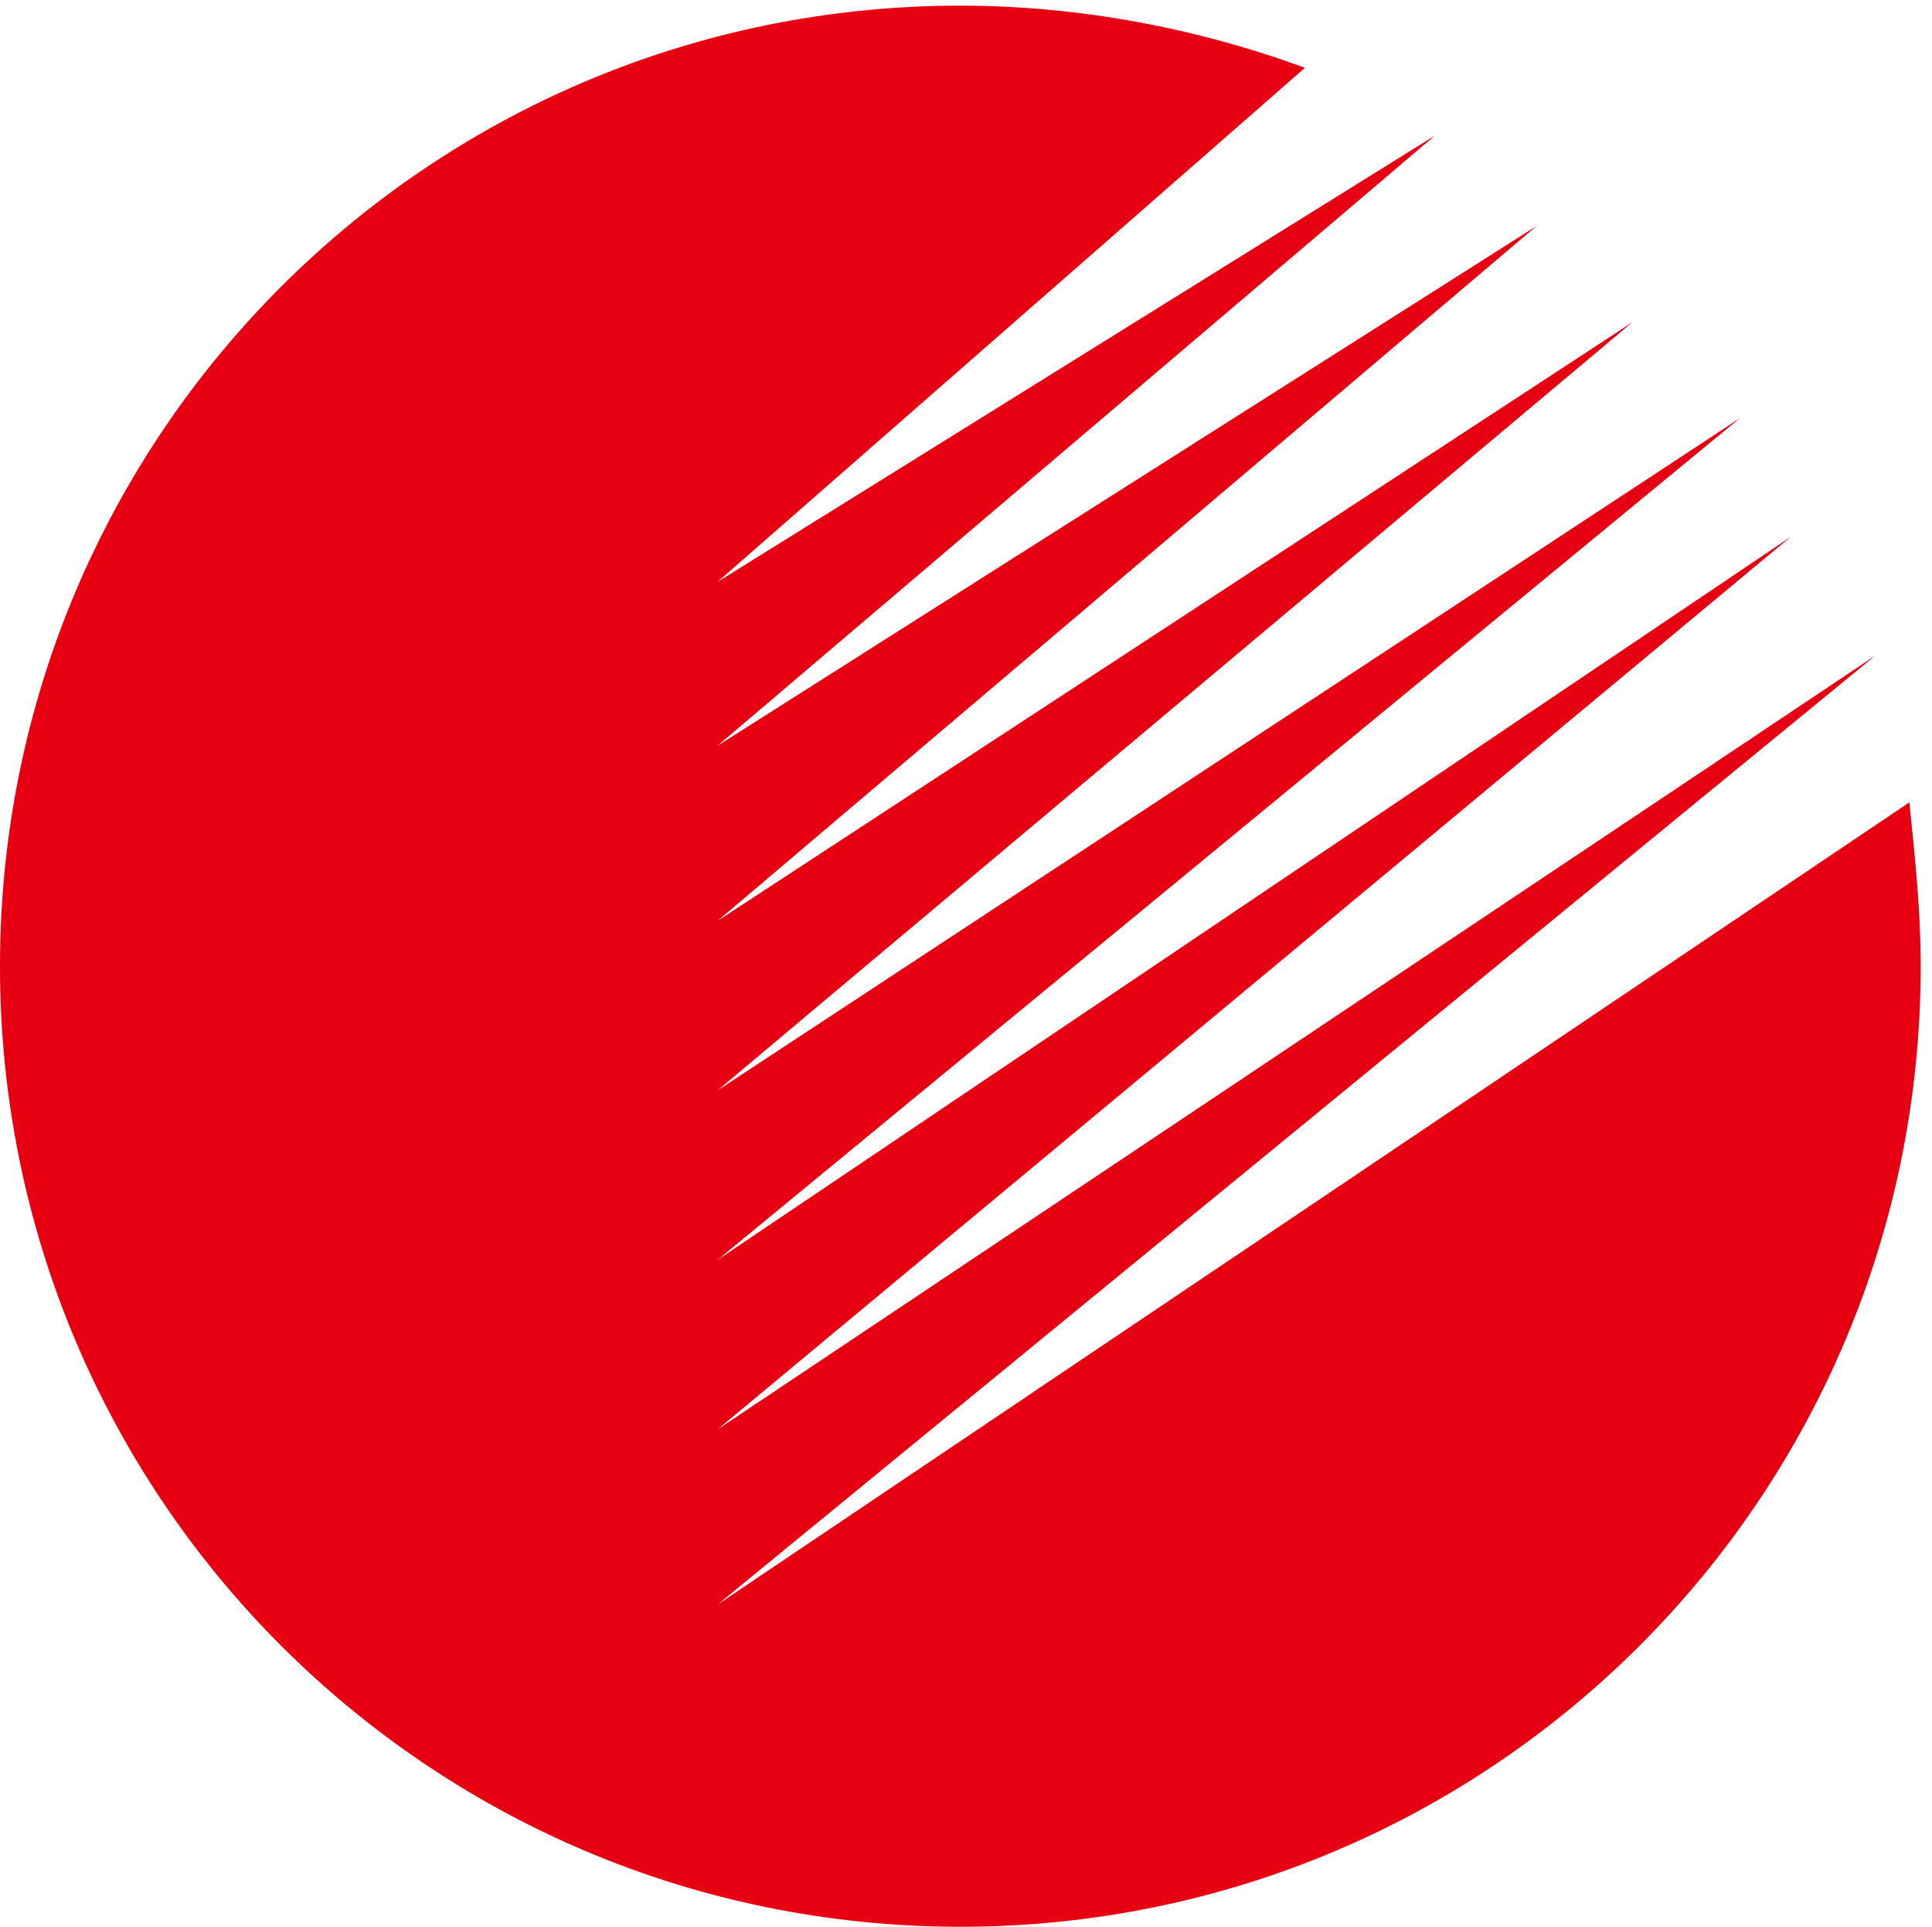
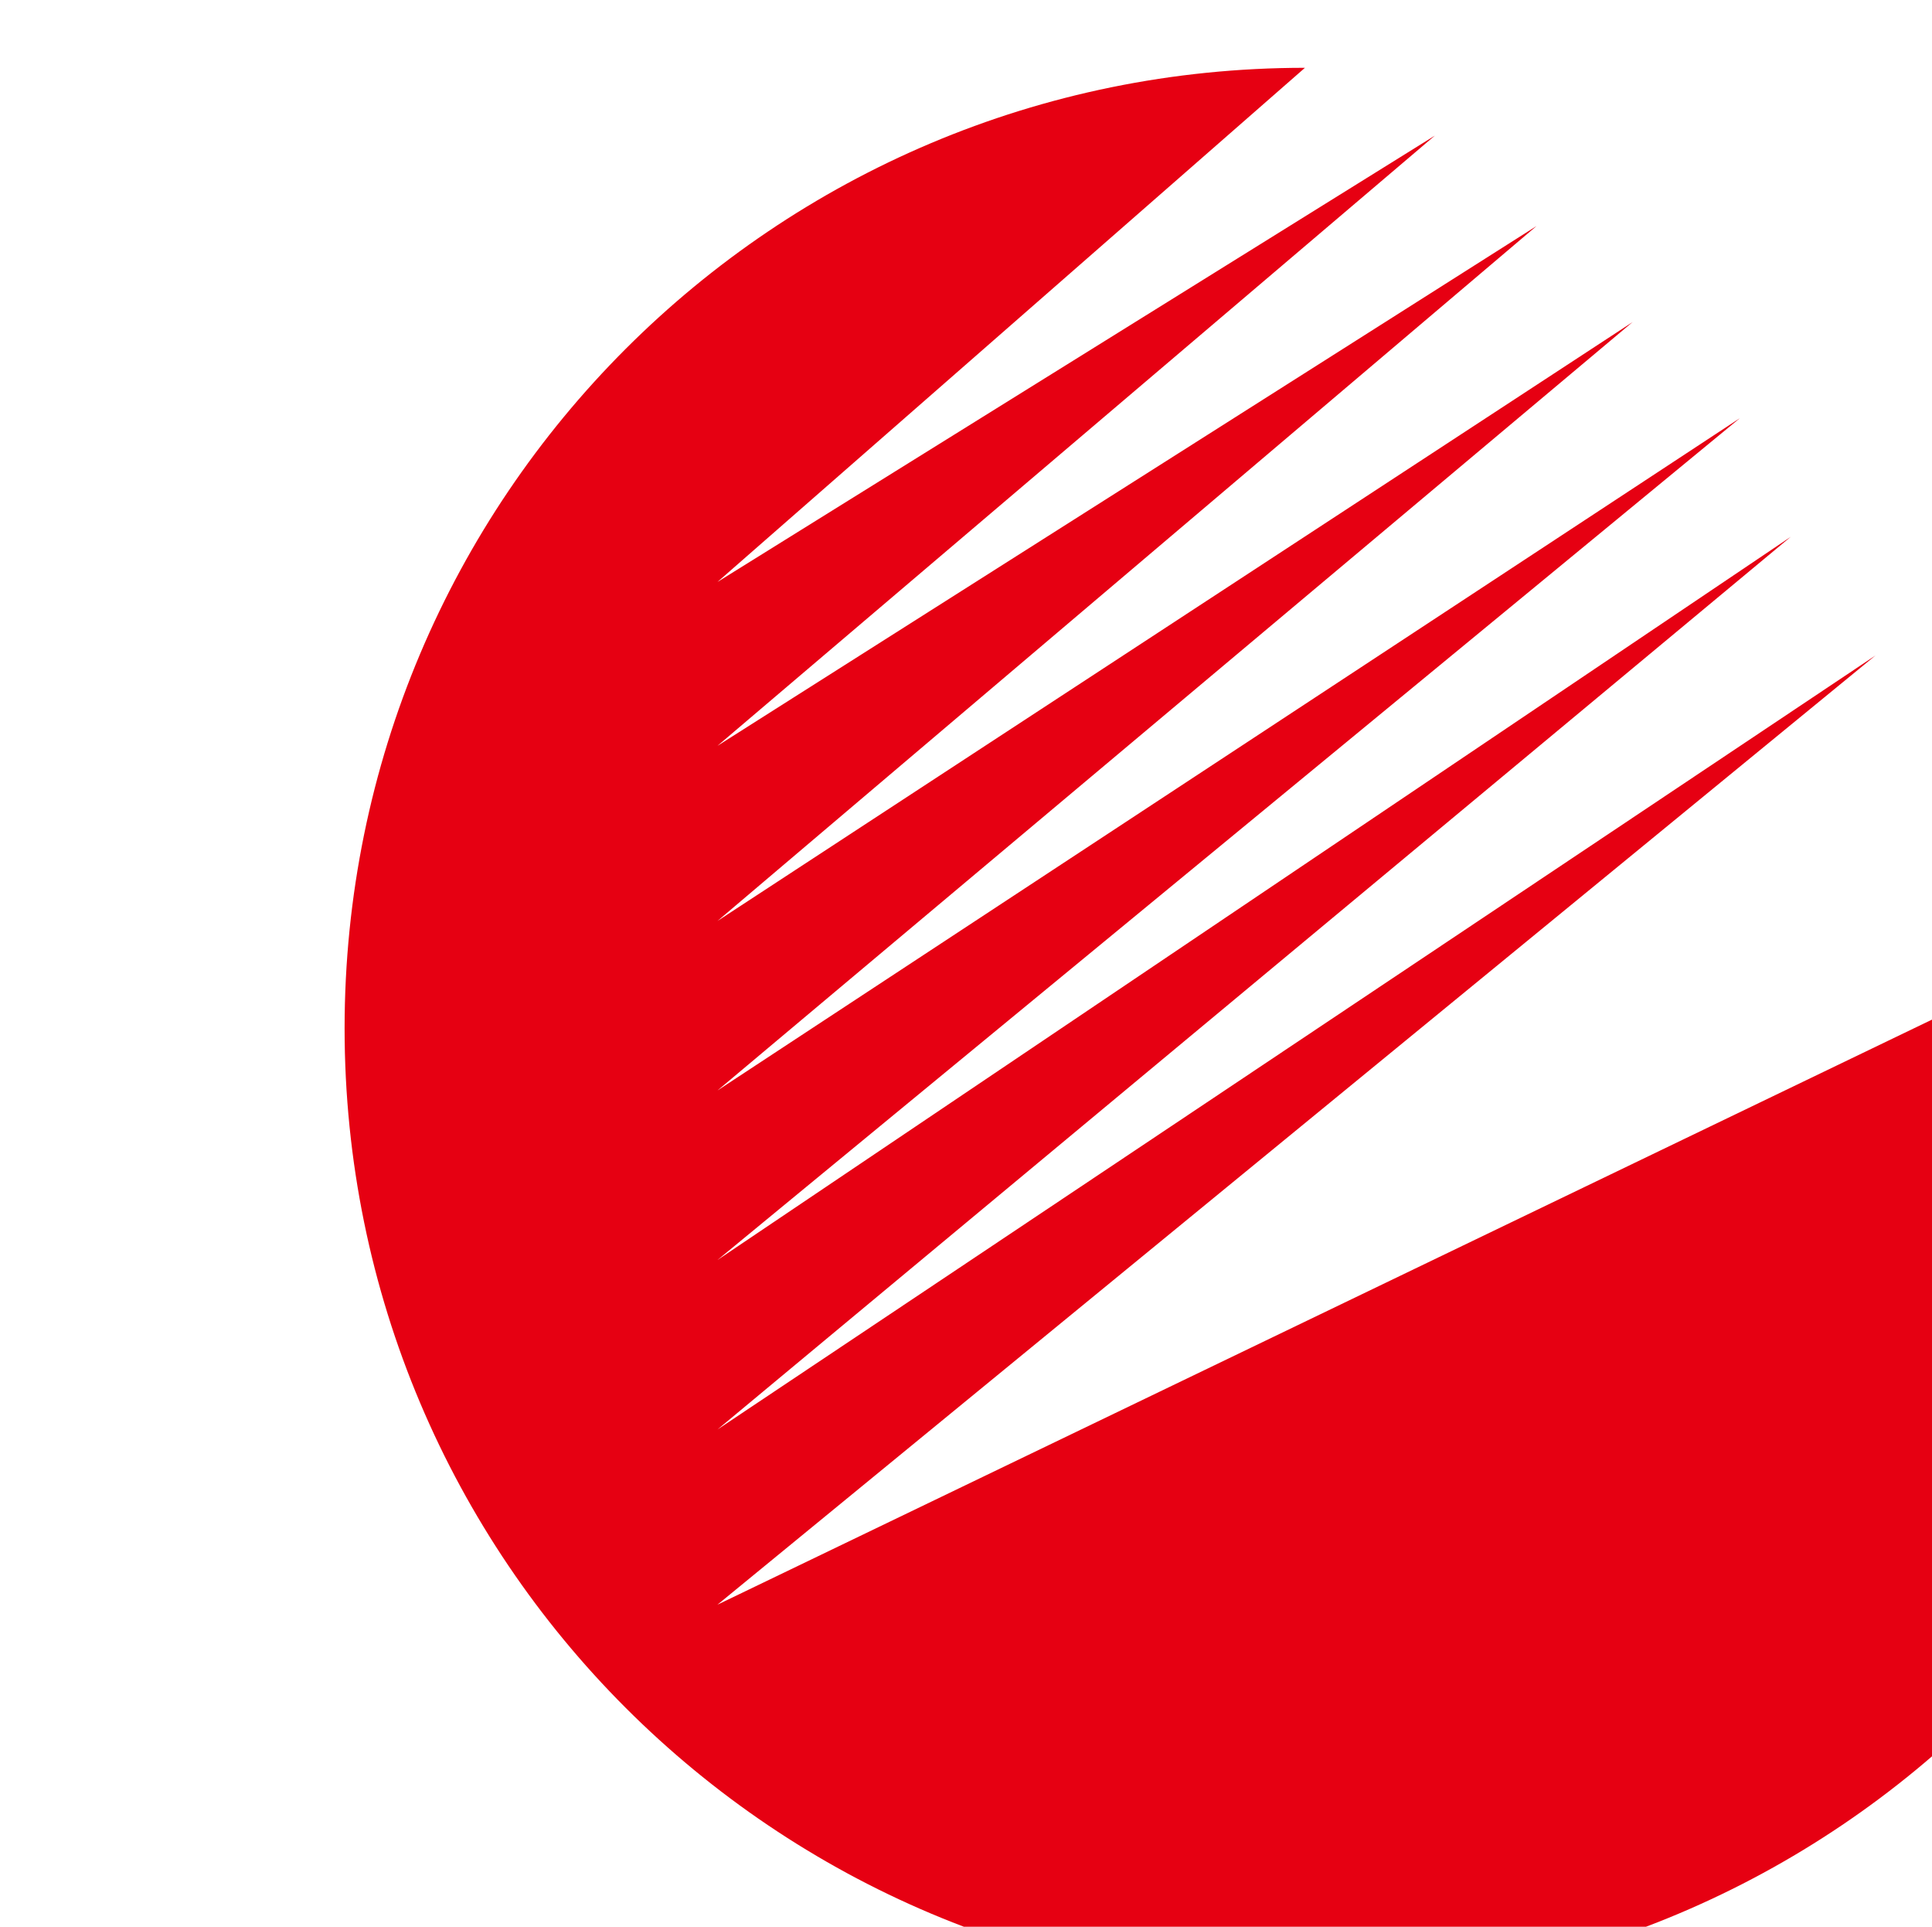
<svg xmlns="http://www.w3.org/2000/svg" version="1.1" id="レイヤー_1" x="0px" y="0px" viewBox="0 0 34.2 34.1" style="enable-background:new 0 0 34.2 34.1;" xml:space="preserve">
  <style type="text/css">
	.st0{fill:#E60012;}
</style>
-   <path class="st0" d="M33.2,11.6L33.2,11.6L12.7,25.3l19-15.8l-19,12.8L30.8,7.4L12.7,19.3L28.9,5.7L12.7,16.3L27.2,4l-14.5,9.2  L25.4,2.4l-12.7,7.9l10.4-9.1c-1.9-0.7-4-1.1-6.1-1.1c-9.4,0-17,7.6-17,17s7.6,17,17,17s17-7.6,17-17c0-1-0.1-1.9-0.2-2.9L12.7,28.4  L33.2,11.6z" />
+   <path class="st0" d="M33.2,11.6L33.2,11.6L12.7,25.3l19-15.8l-19,12.8L30.8,7.4L12.7,19.3L28.9,5.7L12.7,16.3L27.2,4l-14.5,9.2  L25.4,2.4l-12.7,7.9l10.4-9.1c-9.4,0-17,7.6-17,17s7.6,17,17,17s17-7.6,17-17c0-1-0.1-1.9-0.2-2.9L12.7,28.4  L33.2,11.6z" />
</svg>